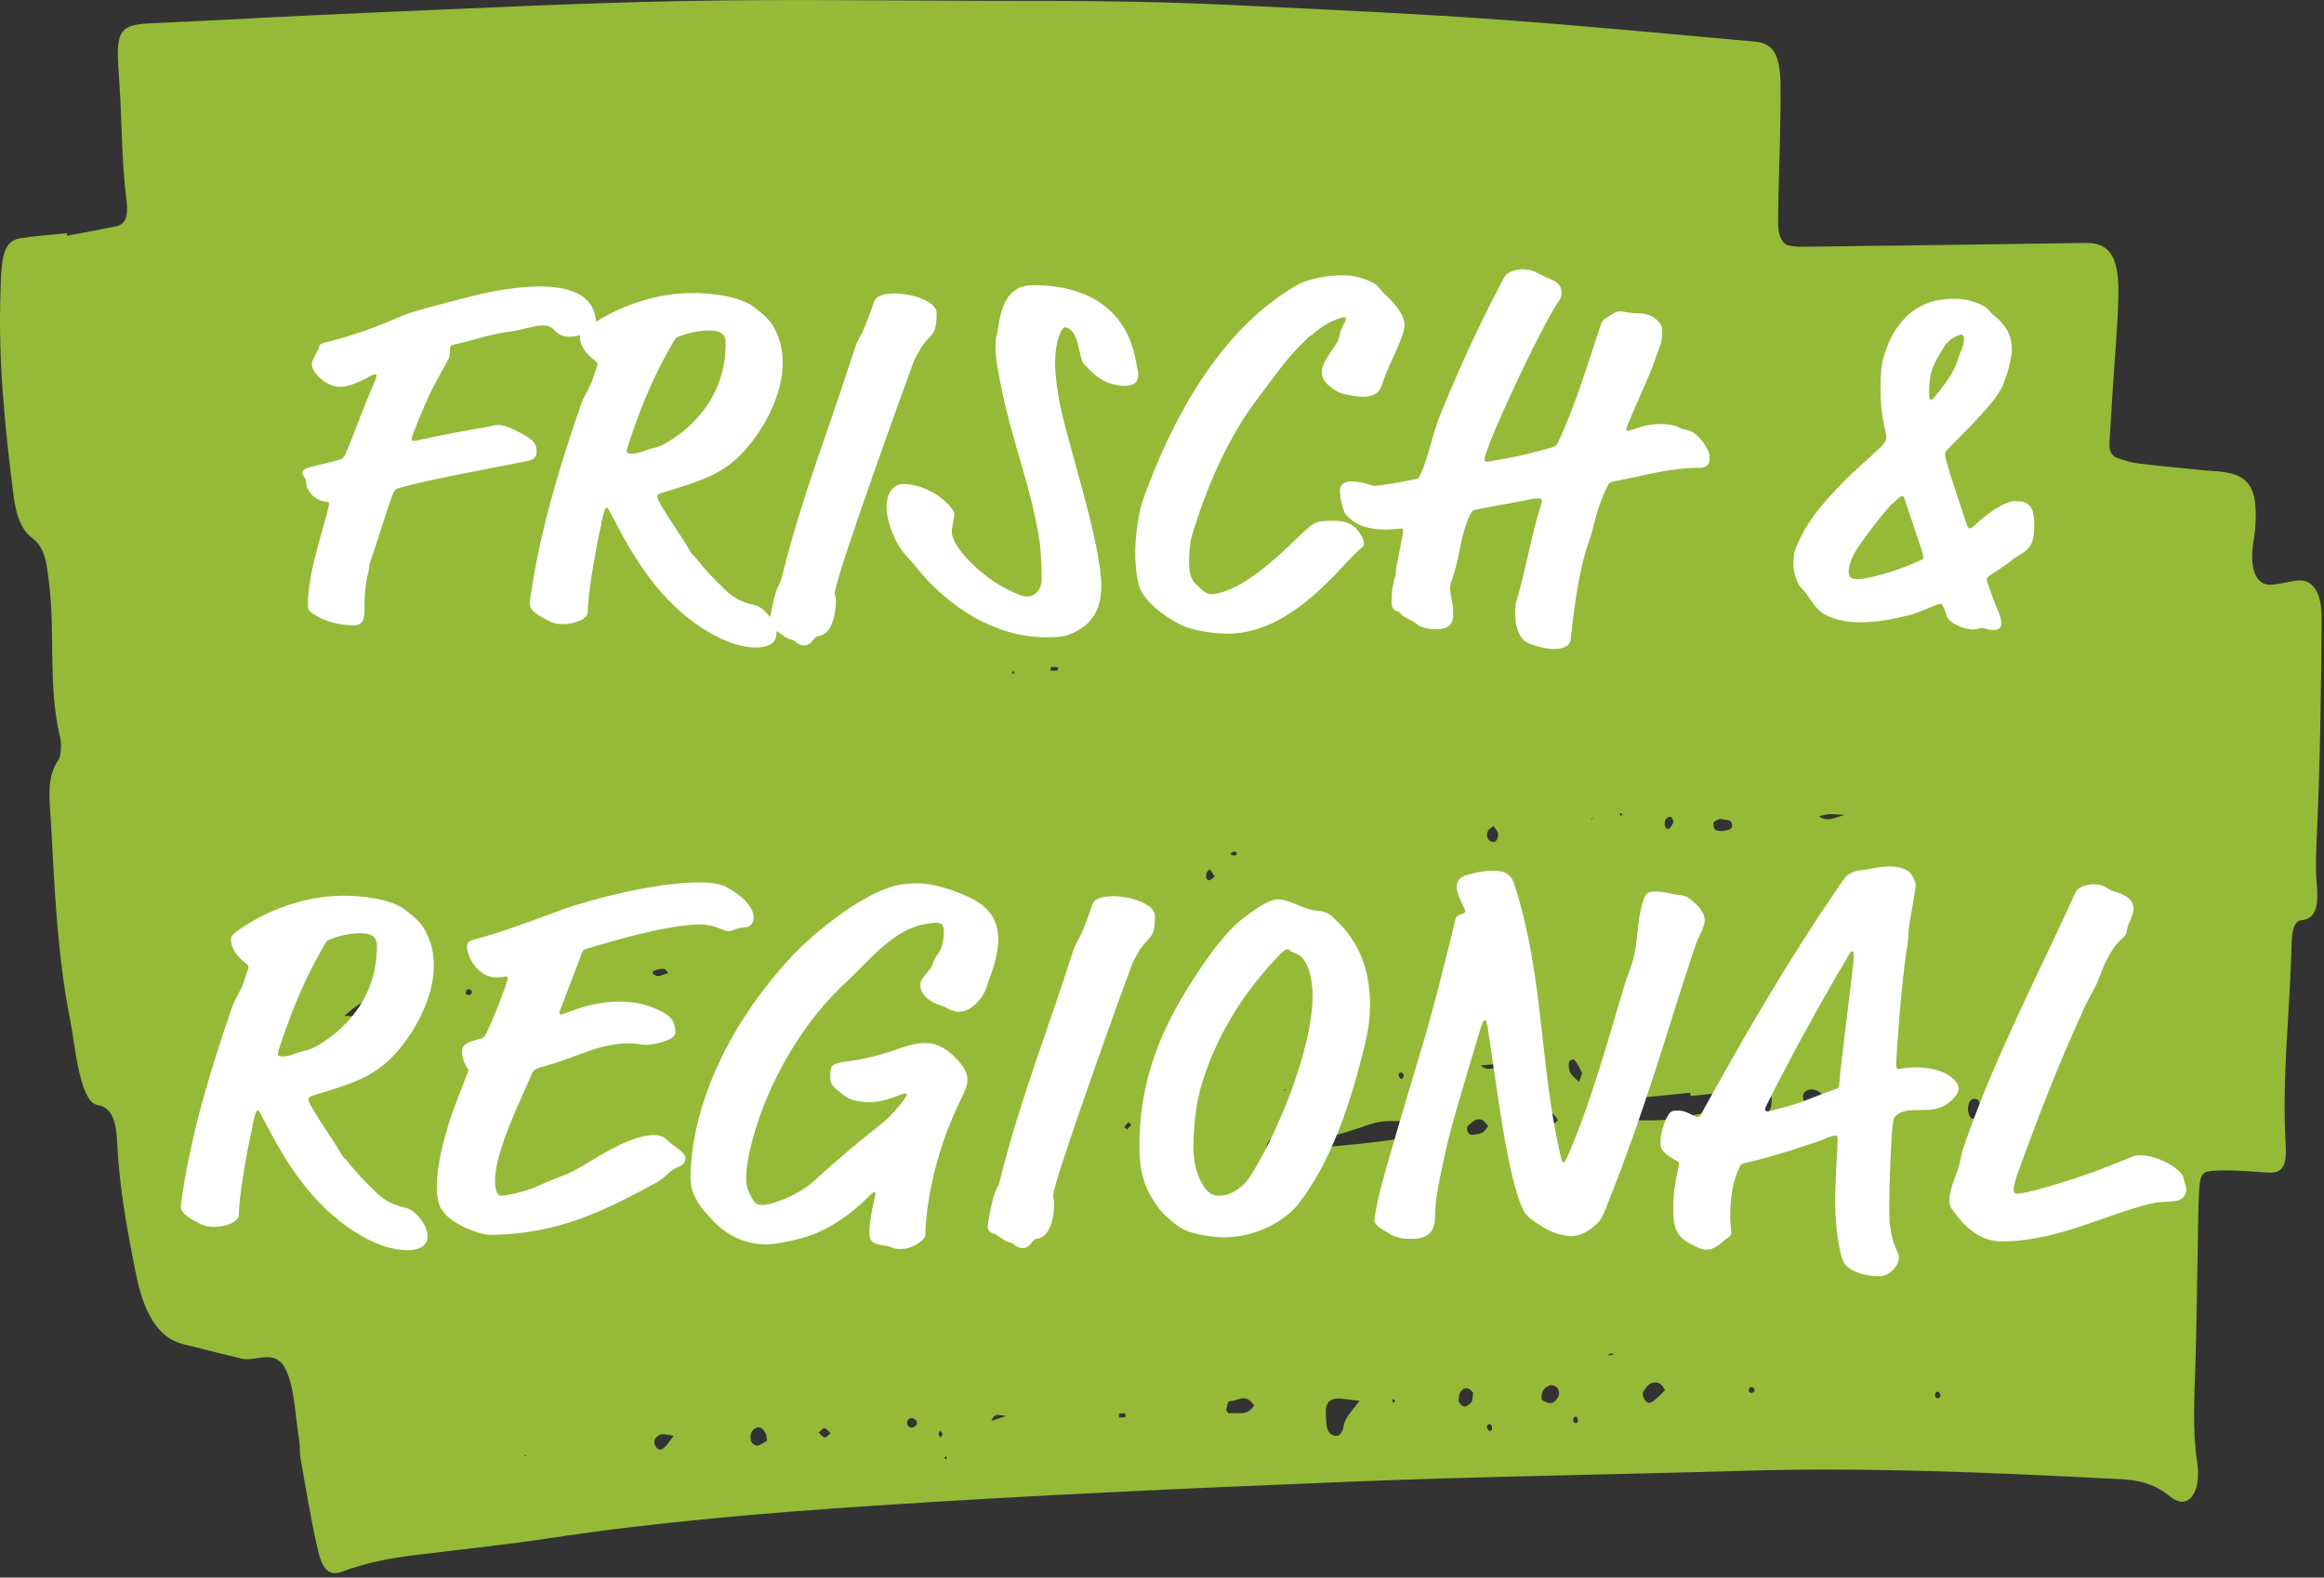
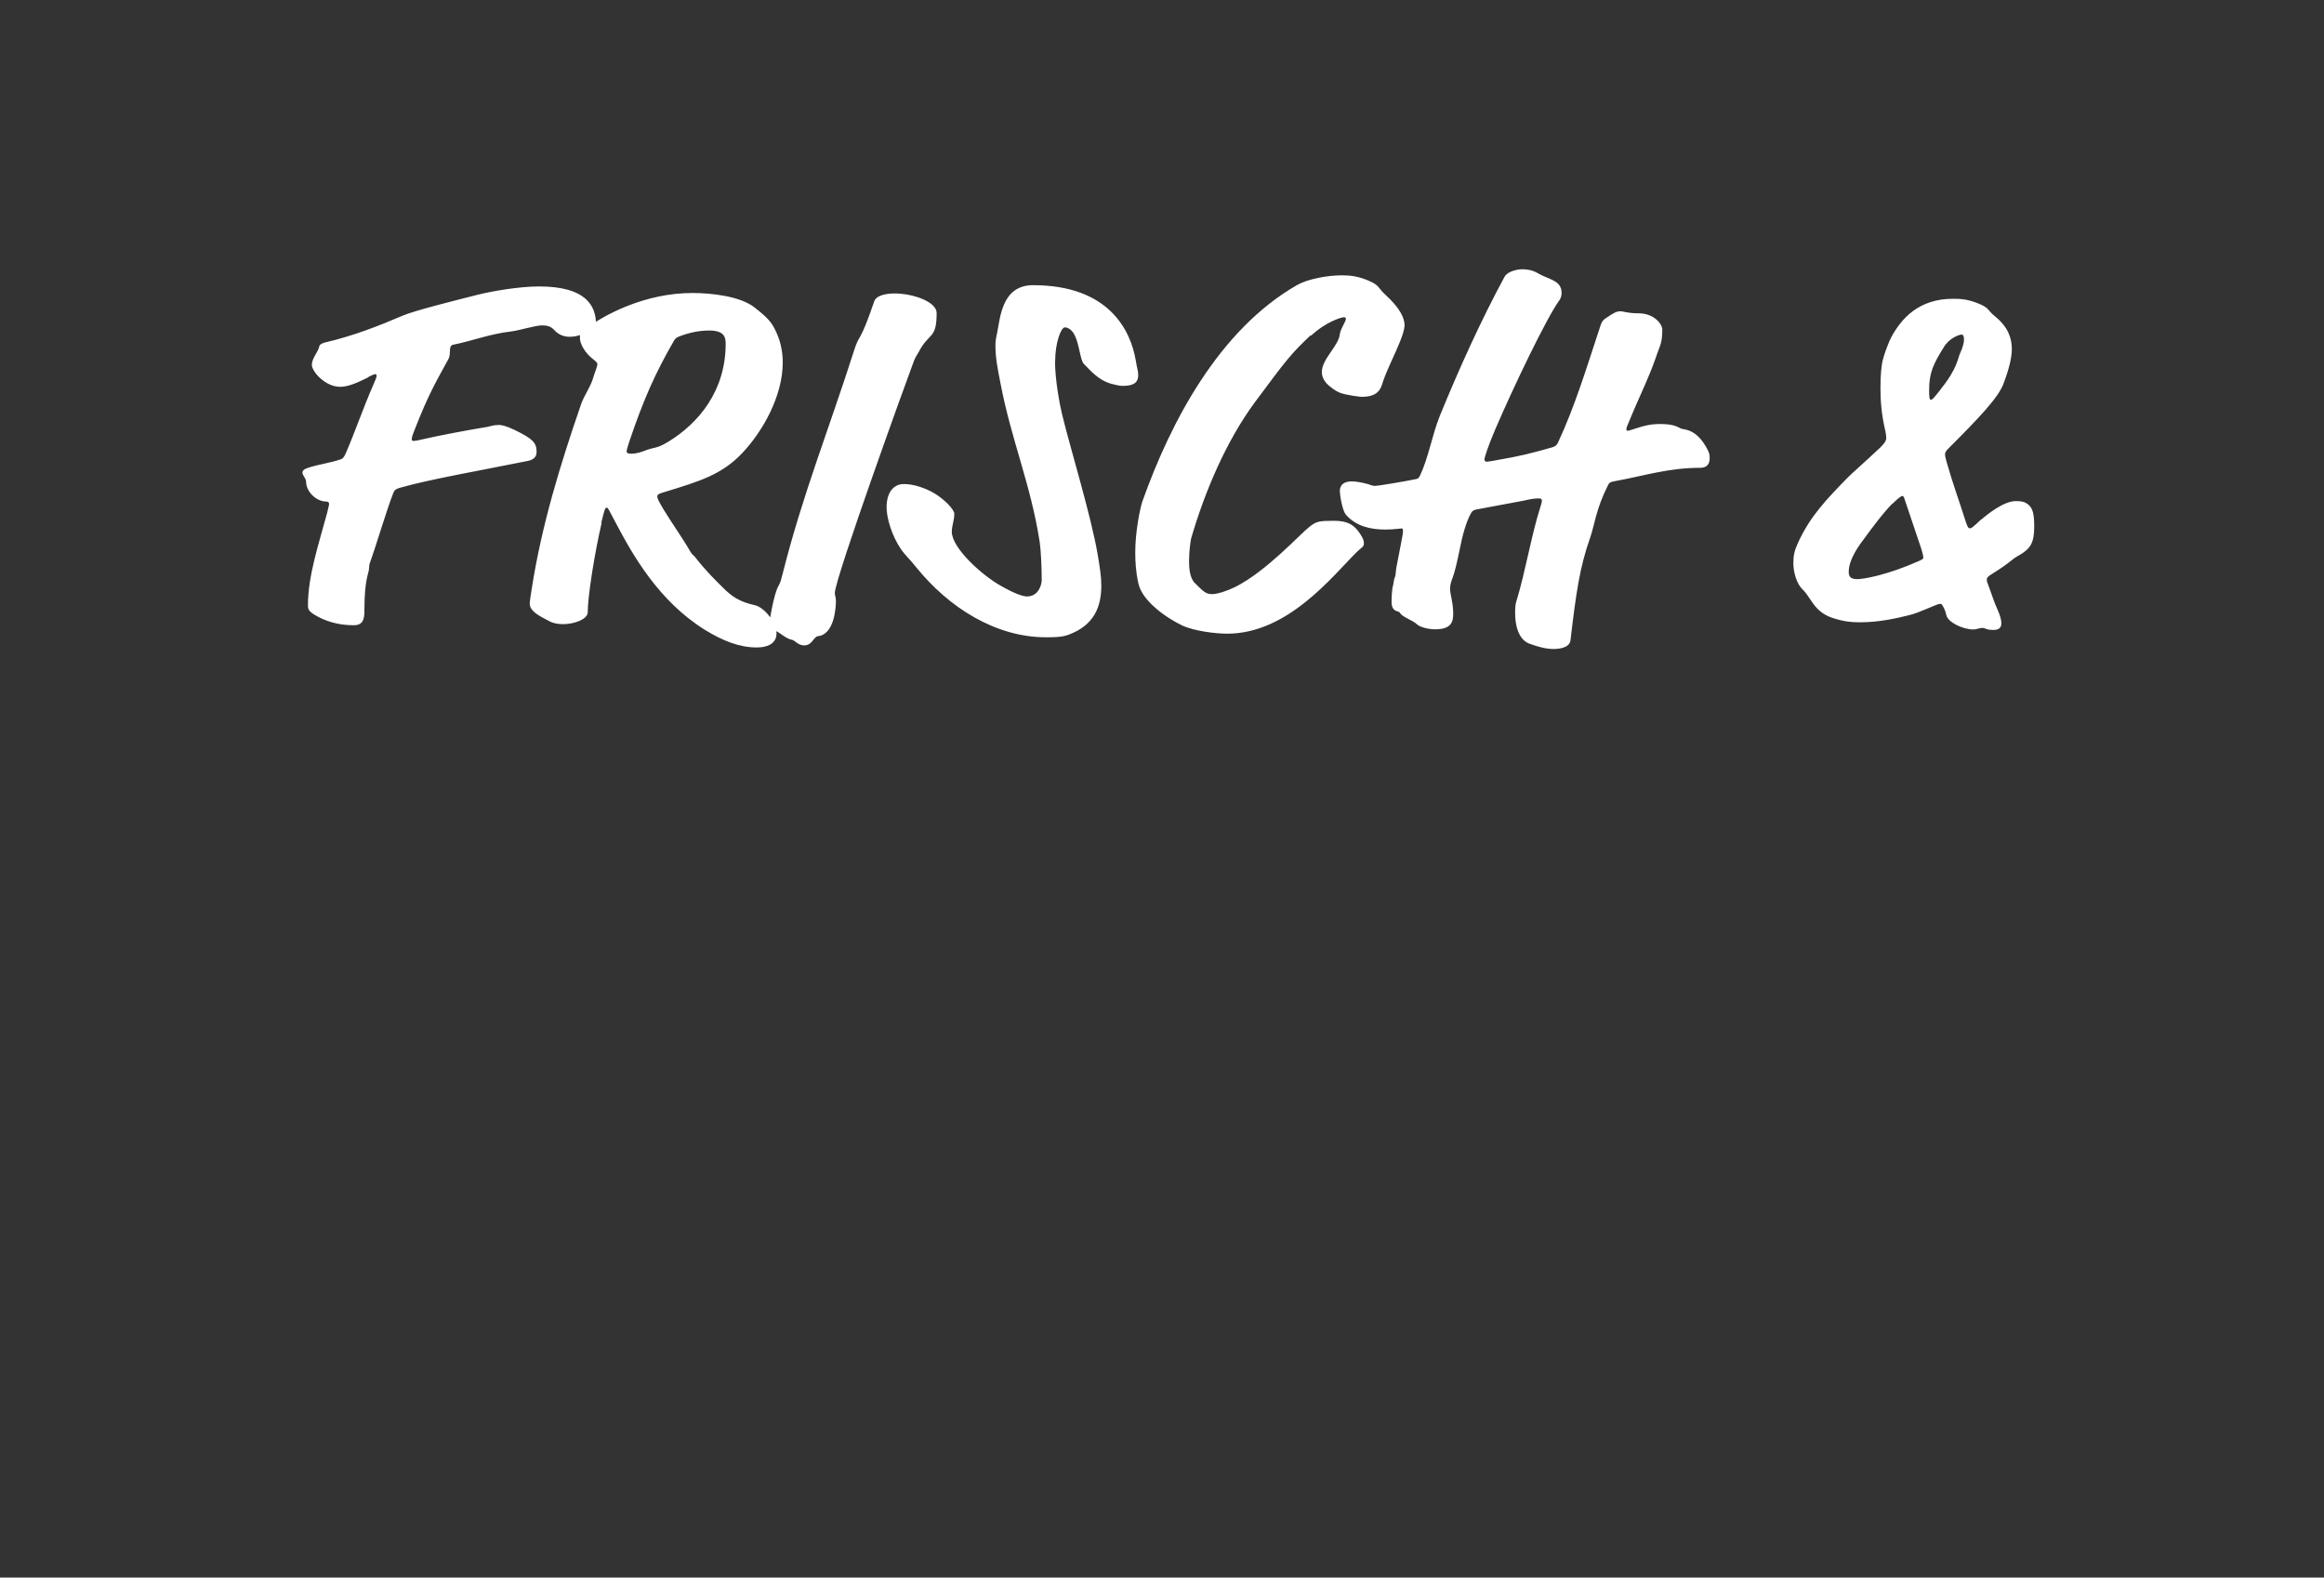
<svg xmlns="http://www.w3.org/2000/svg" id="a" viewBox="0 0 148.6 100.9">
  <rect x="0" y="0" width="148.6" height="100.9" fill="#333333" stroke="none" />
  <defs>
    <style>.c{fill:none;}.d{fill:#95ba38;}.e{clip-path:url(#b);}.f{fill:#fff;}</style>
    <clipPath id="b">
      <rect class="c" width="148.49" height="100.58" />
    </clipPath>
  </defs>
  <g class="e">
-     <path class="d" d="M60.28,91.73c-.05-.08-.1-.15-.15-.23-.04.07-.12.14-.12.22,0,.07.09.15.14.23.04-.07.09-.15.13-.22M64.82,42.89l-.14.15.17.08-.03-.23ZM103.61,52.22l.13-.14-.16-.1.03.24ZM33.74,63.23c.05-.05.1-.1.15-.14-.11,0-.21,0-.32-.01.06.05.11.11.17.16M74.01,73.64l.15-.14-.17-.09.03.23ZM124.82,69.89l-.14.12.16.08-.02-.2ZM89.23,89.61l-.19-.14v.26s.19-.13.19-.13ZM60.37,93.23l.15.13v-.22s-.15.09-.15.09ZM95.39,91.18c-.06-.03-.13-.12-.17-.1-.19.1-.19.27,0,.43.04.04.13,0,.17-.07.03-.05,0-.17,0-.26M100.91,90.87c-.03-.09-.06-.22-.1-.25-.05-.03-.15,0-.18.05-.09.19-.04.34.15.36.05,0,.09-.11.13-.17M89.75,68.71c-.06-.04-.13-.14-.17-.12-.18.06-.2.22-.05.38.04.05.14.03.18-.02.03-.03.03-.16.05-.24M29.77,63.55c.07.04.15.12.21.1.23-.07.26-.22.08-.36-.06-.05-.15-.02-.22.03-.04.03-.05.15-.07.23M85.37,69.2c-.06-.05-.12-.13-.17-.13-.05,0-.1.1-.14.16.06.05.12.14.17.13.05,0,.1-.11.14-.16M72.07,72.24c.09-.1.17-.2.26-.29-.06-.06-.14-.18-.18-.15-.1.06-.18.18-.26.28.06.06.12.11.18.17M71.54,90.41c0,.08.02.17.03.26.13-.01.27-.03.4-.04,0-.08-.02-.24-.03-.24-.13,0-.27.02-.4.03M111.87,88.76c-.02.08-.04.15-.06.23.07.04.14.12.2.1.22-.06.24-.21.07-.35-.06-.05-.14,0-.21.01M123.72,89.32c.06.04.13.13.19.12.2-.06.22-.23.06-.4-.05-.05-.14-.02-.19.03-.04.04-.04.16-.05.25M78.81,54.5s-.09.07-.15.12c.07.03.14.08.2.09.21.03.28-.07.17-.22-.04-.05-.13,0-.23.01M67.66,42.69c-.15-.02-.3-.04-.45-.03-.02,0-.03.15-.04.23.15,0,.29.01.44,0,.02,0,.03-.13.05-.19M58.01,91.13c.22.29.42.19.6,0,.03-.02.02-.22,0-.25-.21-.22-.42-.26-.59-.01-.03.04,0,.19,0,.26M53.11,91.67c-.13-.11-.26-.31-.39-.32-.13,0-.25.18-.37.28.13.11.26.3.38.31.13,0,.25-.17.38-.27M92.12,68.64c.13-.05.26-.1.39-.15-.07-.05-.13-.12-.2-.14-.07-.02-.15,0-.22.05-.01,0,.01.16.02.24M107,52.58c-.06-.3-.18-.41-.37-.28-.07.05-.15.12-.17.22-.06.3.04.53.24.49.12-.03.21-.27.31-.42M77.67,56.06c-.1-.15-.2-.32-.31-.44-.03-.03-.14.08-.18.16-.12.25-.07.49.12.52.12.02.24-.15.36-.24M42.15,62.43c.12-.04.36-.12.59-.2-.1-.09-.2-.27-.29-.26-.24,0-.49.03-.7.17-.08.05.05.3.39.29M126.7,70.92c-.08-.2-.14-.53-.24-.58-.34-.17-.6.02-.63.6,0,.18.12.54.22.58.34.15.59-.03.65-.61M95.5,52.83c-.13.11-.29.17-.37.34-.11.23-.03.52.16.63.27.15.49.01.5-.45,0-.15-.18-.34-.29-.52M103.05,86.55c-.09.04-.19.09-.28.13.08,0,.15,0,.23-.01.07-.01.14-.05.21-.07-.06-.01-.11-.03-.17-.04M94.35,72.56c.15-.04.32-.04.46-.13.13-.08.23-.26.35-.4-.13-.14-.25-.34-.39-.4-.15-.06-.33-.06-.46.03-.2.12-.53.36-.51.52.05.47.33.42.56.37M49.05,92.14c-.04-.21-.04-.36-.09-.45-.17-.35-.39-.47-.64-.35-.24.12-.41.39-.3.82.04.16.28.32.41.3.22-.03.41-.2.61-.31M110.09,53.16c.16-.03.32-.04.48-.1.07-.02.17-.12.18-.2.02-.27-.11-.4-.32-.41-.16,0-.34-.1-.49-.06-.14.03-.39.17-.39.27.02.58.32.45.54.5M117.99,52.12c-.64-.03-.87-.06-1.1-.04-.2.02-.39.09-.58.13.25.18.48.21.7.18.2-.02.39-.11.98-.28M43.07,91.83c-.35-.05-.58-.12-.8-.09-.14.02-.28.17-.4.3-.04.05-.04.27,0,.36.18.42.41.36.61.18.19-.17.34-.42.59-.74M80.19,89.89c-.54-.84-1.07-.25-1.6-.27-.07,0-.14.34-.19.54,0,.04.13.25.18.24.54-.09,1.15.22,1.6-.5M101.17,68.63c-.15-.27-.29-.6-.48-.82-.07-.09-.33,0-.36.1-.04.19-.02.54.07.69.15.25.37.41.57.6.06-.17.12-.34.19-.57M99.13,88.59c-.26.13-.6.25-.56.88,0,.1.44.32.64.27.19-.05.47-.35.48-.59.01-.42-.28-.55-.57-.56M94.18,89.07c-.29-.4-.58-.36-.81-.01-.08.12-.14.52-.08.62.27.46.56.27.8,0,.08-.1.07-.39.1-.6M116.69,70.48c-.03-.12-.04-.28-.09-.36-.36-.53-1.1-.6-1.31-.1-.04.1.04.48.13.55.37.34.77.54,1.15.22.06-.05.08-.2.12-.31M94.68,68.15c.53.43.97.11,1.41-.14-.46.05-.93.09-1.41.14M106.46,88.91c-.3-.6-.62-.51-.89-.43-.19.05-.36.34-.51.55-.03.04-.01.25.03.34.17.44.41.39.62.25.26-.19.5-.46.76-.71M99.62,71.64c-.66-1.04-1.19-.49-1.74-.02-.2.17-.22.27-.04.4.64.19,1.24.17,1.78-.38M86.92,89.59c-.79-.07-1.2-.18-1.58-.12-.31.05-.62.29-.56.94.04.48-.05,1.08.36,1.34.35.21.66.06.76-.48.12-.66.48-.92,1.03-1.68M26.67,63.84c-2.74-.25-3.22-.13-4.65,1.14,1.83.01,3.34.11,4.65-1.14M122.86,69.86c-.13-.18-.26-.49-.38-.51-.57-.07-1.14-.1-1.7-.07-.81.05-1.61.14-2.41.26-.11.02-.26.27-.28.46-.01.19.1.54.2.62.45.33.94.41,1.26,1.22.21.53.68.51.88.23.65-.88,1.41-1.37,2.26-1.59.19-.05.24-.31.16-.62M80.97,73.47c2.11.2,9.51-.58,11.24-1.18-.39-.61-.76-.03-1.13-.15-.49-.16-.99-.39-1.47-.42-.65-.04-1.32-.04-1.94.17-2.04.68-4.05,1.44-6.23.93-.19-.05-.44.19-.46.65M108.1,70.11c0-.07-.02-.15-.02-.22-1.54.16-3.09.31-4.63.47-.25.03-.46.21-.51.63-.08.65.3.63.48.63,1.48.03,2.97.15,4.42-.2,1.03-.25,2.02-.45,3.12.67.94.96,1.6.41,2.21-1.1.26-.65.07-1.36-.42-1.33-1.55.09-3.1.29-4.64.44M67.06,71.76c-.15.02-.31.03-.45.07-.03,0-.05.13-.07.2.19-.12.38-.24.57-.35.18.28.34.62.54.84.21.23.47.3.66-.03.04-.08.05-.25.03-.36-.08-.45-.27-.66-.55-.58-.24.07-.47.12-.73.22M63.27,90.92c.44-.15.88-.29,1.32-.44.09.38.1.48-.06.05-.39.17-.95-.42-1.18.49l-.08.05v-.15ZM82.17,69.65l-.11.12.18-.09c-.07.2-.03-.07-.07-.03M33.56,93.07s-.06.03-.05.04l.18.03-.13-.07ZM101.81,52.3l-.1.18.15-.18s-.04,0-.05,0M4.28,15.08c1.05-.2,2.11-.39,3.16-.61.59-.12.78-.69.65-1.66-.33-2.5-.28-5.02-.46-7.53-.22-3.1-.24-3.69,1.98-3.79,4.61-.2,9.22-.48,13.83-.67,6.67-.28,13.34-.62,20.02-.75,6.43-.13,12.88-.03,19.32-.02,3.22,0,6.44,0,9.66.06,2.73.05,5.46.16,8.19.3,5.05.25,10.09.47,15.15.84,5.47.39,10.94.92,16.41,1.41,1.2.11,1.64.8,1.66,2.84.02,2.5-.09,4.99-.14,7.48-.01.52-.03,1.05,0,1.58.04.58.27,1.04.63,1.13.41.11.83.09,1.24.09,5.94-.07,11.88-.16,17.82-.24,1.52-.02,2.13.93,2.05,3.49-.06,2.09-.25,4.15-.38,6.23-.06,1.04-.13,2.08-.19,3.12-.03.48.19.79.43.88.49.19.99.33,1.48.39,1.41.17,2.82.3,4.23.44.41.04.83.04,1.24.11,1.64.26,2.12,1.15,1.94,3.61-.04.51-.16,1-.19,1.52-.06,1.33.37,2.09,1.18,2.07.57-.02,1.13-.21,1.7-.27,1.01-.1,1.57.77,1.56,2.44-.03,4.72-.1,9.44-.32,14.12-.04.91-.08,1.84,0,2.75.13,1.39.02,2.33-.99,2.42-.48.04-.59.79-.61,1.45-.1,4.32-.63,8.53-.38,12.93.08,1.42-.25,1.81-1.13,1.76-1.08-.07-2.15-.17-3.22-.13-1.13.04-1.15.14-1.22,2.11-.02.66-.03,1.32-.04,1.97-.05,2.76-.08,5.52-.16,8.28-.06,2.09-.21,4.12.11,6.3.29,1.99-.6,3.12-1.74,2.18-1.31-1.08-2.61-1.08-3.92-1.14-7.78-.4-15.56-.73-23.31-.5-8.4.25-16.82.36-25.22.7-10.12.41-20.25.86-30.35,1.53-6.98.46-13.95,1.04-20.87,2.09-2.85.43-5.72.72-8.58,1.08-1.55.19-3.09.48-4.59,1.04-.84.31-1.28-.05-1.59-1.39-.44-1.91-.75-3.87-1.1-5.82-.07-.39-.03-.8-.09-1.19-.26-1.54-.29-3.38-.87-4.54-.68-1.36-1.88-.44-2.85-.68-1.24-.3-2.48-.61-3.71-.92-1.62-.4-2.51-2.04-3-4.46-.58-2.84-1.09-5.68-1.22-8.61-.05-1.11-.32-2.07-1.2-2.21-.56-.09-.86-.83-1.08-1.61-.36-1.25-.47-2.59-.72-3.87-.82-4.17-.99-8.37-1.22-12.57-.08-1.42-.32-2.92.47-4.02.18-.25.22-1.04.11-1.48-.78-3.26-.3-6.53-.7-9.8-.15-1.26-.23-2.3-1.1-2.94-.65-.48-1.01-1.45-1.16-2.6C.32,27.44-.12,23.1.03,18.76c.02-.52.02-1.06.07-1.57.11-1.28.43-1.84,1.23-1.96.98-.15,1.96-.21,2.95-.31,0,.05.01.11.02.16" />
-     <path class="f" d="M130.87,75.92c-1.02.3-1.45.39-1.91.43-.16,0-.2-.13-.2-.3,0-.23.13-.66.26-1.02,1.38-3.81,2.63-7.03,4.24-10.54.39-.85.69-1.25.89-1.77.46-1.25.92-2.17,1.58-2.73.3-.26.23-.36.3-.66.03-.2.39-.76.39-1.22,0-.43-.3-.85-1.31-1.12-.36-.1-.49-.43-1.25-.43-.53,0-1.02.23-1.12.46-2.4,5.29-5.22,10.64-7.13,16.2-.2.59-.26.95-.3,1.15-.1.59-.66,1.58-.66,2.37,0,.23.03.43.16.59.49.69,1.51,2.07,3.15,2.07,3.61,0,6.6-1.71,9.63-2.43.82-.2,1.74.03,2.07-.46.1-.13.13-.3.13-.46,0-.2-.16-.53-.16-.62,0-.59-1.61-1.54-2.76-1.54-.2,0-.39.03-.56.1-1.97.82-3.22,1.28-5.45,1.94M118.13,61.2c.2-.33.26-.36.33-.36s.07.16.07.39c0,.49-.92,7.52-.92,8.05,0,.2-.07.33-.26.39-.76.26-1.84.69-2.1.79-.69.26-2.07.62-2.23.62-.1,0-.16-.03-.16-.1,0-.1.03-.16.23-.56,1.28-2.56,3.22-6.14,5.06-9.23M116.68,72.83c.39-.16.62-.2.72-.2s.1.1.1.3c0,.43-.16,2.63-.16,3.97,0,1.54.3,3.65.66,4.01.56.56,1.51.72,2.17.72s1.25-.66,1.25-1.25c0-.3-.62-.92-.62-2.92,0-2.1.13-4.63.2-5.35.07-.59.1-.62.2-.72.39-.39.95-.39,1.58-.39.76,0,1.61-.03,2.3-.95.1-.13.16-.26.16-.43s-.07-.3-.26-.53c-.56-.62-1.61-.82-2.56-.82-.49,0-.95.1-1.02.1-.16,0-.16-.13-.16-.3,0-.3.33-5.29.69-7.39.07-.39.1-.82.1-1.05,0-.43.46-2.6.46-3.09,0-.13-.23-.62-.39-.76-.33-.26-.82-.36-1.31-.36-.59,0-1.22.16-1.48.2-.62.07-1.08.13-1.45.66-3.74,5.45-6.34,10.02-9,14.82-.16.3-.23.36-.3.36s-.13-.03-.26-.1c-.49-.26-.72-.33-1.05-.33-.26,0-.43.03-.59.3-.39.66-.49,1.45-.49,1.81,0,.46.36.72.99,1.08.16.1.2.13.2.2,0,.03,0,.1-.07.39-.23,1.05-.3,1.68-.3,2.33,0,1.02,0,1.87,1.12,2.43l.39.2c.26.13.49.16.62.16.62,0,1.02-.56,1.35-.76.16-.1.23-.2.23-.33,0-.16-.07-.62-.07-.95,0-2.1.46-2.89.56-3.15.1-.23.13-.3.43-.36,1.94-.43,4.66-1.38,5.09-1.54M102.2,78.18c.2-.2.36-.59.49-.92,2.63-6.57,4.01-11.69,5.49-16.1.26-.79.33-.99.46-1.25.1-.2.36-.72.36-1.05,0-.43-.26-.82-.92-1.35-.36-.3-.72-.23-1.28-.36-.39-.1-.72-.13-.95-.13-.56,0-.66.16-.85.82-.33,1.15-.26,2.33-.56,3.48-.16.62-.36,1.02-.59,1.77-1.08,3.58-2.04,7.13-3.45,10.48-.26.62-.36.79-.43.79s-.13-.16-.26-.76c-1.28-5.75-1.02-11.4-2.92-17.15-.07-.2-.16-.33-.3-.46-.23-.23-.62-.3-1.02-.3-.72,0-1.61.23-1.84.33-.36.16-.49.43-.49.72,0,.53.56,1.41.56,1.54,0,.23-.56.1-.66.59-.13.66-1.22,4.93-1.38,5.49l-.23.85c-.43,1.61-2.17,7.19-3.09,10.58-.23.85-.46,2.07-.46,2.23,0,.3.39.56.69.72.36.2.43.33.92.43.3.07.53.07.76.07,1.41,0,1.51-.85,1.51-1.51,0-.72.16-1.74.46-3.12.43-2.04.66-2.86,2.3-8.34.3-.99.33-1.02.43-1.02s.13.16.26,1.02c.46,2.99,1.02,7.69,1.84,10.22.39,1.22.56,1.38,1.87,2.14.46.26,1.15.43,1.54.43.62,0,1.15-.3,1.74-.89M82.35,60.71c.1,0,.13.16.46.26,1.08.33,1.12,2.43,1.12,2.66,0,3.74-2.53,9.4-4.07,11.73-.2.3-.95,1.12-1.91,1.12-.43,0-.72-.2-1.02-.66-.39-.59-.62-1.51-.62-2.4,0-1.41.16-2.89.56-4.17.89-2.89,2.5-5.58,4.7-7.92.59-.62.66-.62.79-.62M85.25,58.67c-.53-.46-.89-.39-1.12-.43-.26-.03-.56-.1-1.41-.46-.39-.16-.72-.26-1.02-.26-.36,0-.92.23-2.17,1.18-.82.62-1.74,1.71-2.76,3.22-2.37,3.51-3.91,6.87-3.91,11.37,0,1.68.3,2.63,1.08,3.78.46.66,1.38,1.48,2.1,1.71.69.23,1.61.36,2.23.36,2.3,0,4.07-1.28,4.7-2.07,2.14-2.73,3.38-6.44,4.3-10.25.2-.82.33-1.64.33-2.53,0-2.07-.56-4.01-2.37-5.62M66.26,79.24c1.02-.1,1.15-1.74,1.15-2.27,0-.23-.07-.33-.07-.49,0-.92,4.66-13.8,5.06-14.85.1-.26.23-.43.3-.56.66-1.28,1.15-.79,1.15-2.5,0-.72-1.51-1.25-2.69-1.25-.49,0-1.18.1-1.31.53-.95,2.79-.92,1.97-1.28,3.12-1.58,4.96-3.29,9.2-4.57,14.29-.1.39-.13.53-.26.76-.3.49-.59,2.3-.59,2.46,0,.36.43.43.49.46.2.1.59.46.95.53.2.03.39.36.79.36.53,0,.59-.56.89-.59M60.25,64.35c.33.1.62.36,1.05.36.99,0,1.64-1.18,1.71-1.38.26-.79.82-2.04.82-3.25,0-.82-.26-1.61-1.08-2.23-.79-.59-2.76-1.35-4.01-1.35-.72,0-1.28.03-2.14.36-2.14.82-4.83,3.02-6.24,4.6-5.52,6.14-6.21,11.73-6.21,13.86,0,.95.43,1.74,1.54,2.86.99.99,2.14,1.41,3.32,1.41.76,0,2.23-.36,2.86-.59,1.74-.66,2.89-1.71,3.71-2.5.23-.23.3-.26.33-.26s.07.03.07.1-.39,1.61-.39,2.4c0,.72.2.82,1.12.95.23.03.39.2.85.2.85,0,1.61-.62,1.61-.89,0-1.28.39-4.83,2.2-8.54.26-.53.49-.99.49-1.41,0-.39-.2-.85-.82-1.45-.69-.66-1.25-.89-1.87-.89-1.12,0-1.77.53-3.88.99-.53.13-1.05.16-1.41.23-.76.13-.79.26-.79.99,0,.53.26.66.99,1.22.43.33,1.38.36,1.51.36.62,0,1.38-.23,1.87-.43.33-.13.39-.13.43-.13s.1,0,.1.07c0,.16-.82,1.12-1.08,1.38-.76.76-1.48,1.08-4.86,4.14-1.12,1.02-2.79,1.54-3.29,1.54-.43,0-.53-.13-.79-.66-.2-.39-.26-.62-.26-1.12,0-.62.16-1.35.23-1.68.82-3.61,2.92-7.65,5.81-10.45l.85-.82c1.05-1.02,2.63-2.89,4.47-3.22.36-.07.59-.1.82-.1.39,0,.46.23.46.62,0,.46-.13.95-.23,1.15-.13.26-.33.36-.49.89-.13.43-.79.85-.79,1.31,0,.43.36,1.05,1.41,1.35M36.56,64.65c-.53.2-.62.23-.72.23-.03,0-.07-.03-.07-.07,0-.13.07-.26.36-1.02l1.05-2.76c.1-.26.13-.3.36-.36,1.31-.39,5.09-1.54,7.23-1.54,1.02,0,1.41.43,1.84.43.26,0,.39-.2.89-.23.56-.03.69-.33.69-.66,0-.66-.79-1.45-1.81-1.97-.39-.2-1.02-.26-1.71-.26-2.89,0-7.19,1.18-8.64,1.71-1.91.69-3.68,1.41-5.81,1.97-.26.07-.36.23-.36.46,0,.49.43,1.22.79,1.51.39.33.82.43,1.05.43.36,0,.59-.07.66-.07s.1.07.1.13-.03.2-.16.56c-.49,1.38-.85,2.17-1.08,2.69-.23.53-.26.56-.89.72-.72.2-.79.46-.79.76,0,.36.2.85.43,1.12-.43,1.15-.92,2.3-1.28,3.45-.26.85-.76,2.53-.76,4.04,0,.62.1,1.15.33,1.48.69,1.02,2.6,1.58,2.99,1.58,4.6,0,7.72-1.74,10.68-3.32.2-.1.56-.36.89-.69.16-.16.46-.3.62-.36.23-.1.39-.33.39-.46,0-.49-.72-.79-1.08-1.15-.13-.13-.26-.26-.49-.33-.2-.07-.33-.07-.46-.07-1.77,0-4.24,1.91-5.35,2.4-.49.23-1.12.43-2.14.89-.89.39-2,.59-2.27.59s-.39-.43-.39-.95c0-2,1.84-5.55,2.33-6.8.13-.33.3-.39,1.02-.59,1.91-.53,3.28-1.41,5.29-1.41.3,0,.69.1,1.05.1.26,0,1.84-.23,1.84-.79,0-.3-.03-.85-.66-1.22-.99-.59-2-.76-2.92-.76-.99,0-2.07.23-3.02.59M18.07,67.57c-.26,0-.3-.07-.3-.13,0-.1.03-.23.16-.62.92-2.73,1.68-4.43,2.86-6.47.1-.16.13-.2.39-.3.62-.23,1.22-.36,1.87-.36.99,0,1.05.46,1.05.85,0,3.02-1.74,5.09-3.68,6.27-.76.46-.79.3-1.48.56-.16.07-.53.2-.89.2M16.13,72.01c.23-.95.26-.99.36-.99.07,0,.1.07.53.89,1.12,2.14,2.79,5.09,5.75,6.93,1.12.69,2.2,1.12,3.29,1.12.92,0,1.28-.39,1.28-.89,0-.72-.79-1.68-1.38-1.81-1.02-.23-1.48-.56-2.07-1.15-.43-.43-1.02-.99-1.74-1.91-.13-.16-.2-.16-.33-.39-.53-.92-1.18-1.81-1.71-2.69-.33-.56-.39-.69-.39-.82,0-.16.2-.2.53-.3,2.14-.66,3.58-1.08,4.89-2.46,1.31-1.38,2.6-3.65,2.6-5.81,0-.72-.16-1.48-.53-2.17-.2-.39-.43-.69-1.28-1.35-.92-.72-2.76-.92-3.97-.92-3.02,0-5.65,1.38-6.93,2.37-.26.2-.26.3-.26.49,0,.43.36,1.02.89,1.41.16.13.23.2.23.3s-.23.69-.26.82c-.16.59-.59,1.15-.79,1.74-1.35,3.91-2.53,7.79-3.15,11.79-.07.43-.13.82-.13.92,0,.49.49.76,1.31,1.18.2.1.49.16.82.16.76,0,1.58-.33,1.58-.76,0-1.05.46-3.88.89-5.72" />
    <path class="f" d="M124.11,24.88c-.49.62-.56.69-.66.69-.07,0-.1-.16-.1-.59,0-1.15.26-1.68.95-2.79.36-.59.99-.79,1.12-.79s.16.13.16.33c0,.23-.13.62-.23.82-.16.3-.16.99-1.25,2.33M121.02,32.21c.26-.26.53-.49.62-.49.07,0,.1.07.16.26l1.05,3.12c.03.1.13.43.13.56,0,.07,0,.1-.3.23-2,.89-3.51,1.15-3.91,1.15-.33,0-.56-.07-.56-.46,0-.82.69-1.74,1.02-2.17.26-.36,1.15-1.58,1.77-2.2M126.67,33.23c-.56.53-.62.56-.72.56s-.16-.13-.26-.43c-.39-1.25-.82-2.4-1.22-3.81-.07-.23-.1-.39-.1-.49s.03-.2.23-.39c1.94-1.94,3.19-3.25,3.51-4.14.36-.95.53-1.68.53-2.2,0-.69-.23-1.41-1.08-2.1-.46-.36-.33-.49-.92-.76-.82-.36-1.35-.36-1.77-.36-2.17,0-3.29,1.25-3.94,2.46-.16.3-.43,1.02-.53,1.41-.1.36-.16.99-.16,1.84s.07,1.71.3,2.69c.03.13.07.39.07.46,0,.26-.13.39-.39.66-1.15,1.08-1.81,1.64-2.1,1.94-1.31,1.35-2.37,2.43-3.15,4.14-.23.49-.3.82-.3,1.31,0,.56.2,1.31.59,1.68.56.53.72,1.45,1.97,1.84.72.23,1.18.26,1.74.26,1.18,0,2.33-.26,3.12-.46.69-.16,1.74-.72,1.97-.72.1,0,.13.07.23.26.07.13.13.3.16.46.1.46,1.05.92,1.74.92.16,0,.43-.1.53-.1.3,0,.2.13.76.13.39,0,.49-.2.49-.43s-.1-.53-.2-.76c-.3-.66-.43-1.15-.66-1.74-.07-.16-.07-.2-.07-.26,0-.16.07-.23.33-.39,1.31-.82,1.18-.89,1.71-1.18.76-.43.99-.82.99-1.84,0-.79-.07-1.22-.46-1.48-.2-.13-.39-.16-.72-.16-.79,0-1.87.89-2.2,1.18M97.6,31.98c.46-.1.66-.1.79-.1s.2.03.2.13-.03.23-.1.43c-.56,1.74-.95,4.11-1.51,5.95-.07.2-.1.36-.1.79,0,1.22.43,1.84.95,2,.53.2,1.05.33,1.51.33.23,0,1.02-.03,1.08-.56.36-3.06.59-4.66,1.25-6.54.3-.85.36-1.81,1.15-3.38.07-.13.1-.2.46-.26,1.84-.33,3.38-.85,5.45-.85.46,0,.59-.3.59-.62,0-.2-.03-.33-.13-.53-.69-1.35-1.48-1.28-1.68-1.35-.2-.07-.39-.3-1.35-.3-.62,0-1.02.1-1.81.36-.1.03-.2.07-.26.07s-.1-.03-.1-.1c0-.1.1-.3.23-.62.59-1.45,1.25-2.73,1.74-4.2.16-.49.33-.66.33-1.54,0-.39-.56-1.05-1.51-1.05-.72,0-.95-.13-1.18-.13s-.43.1-.99.49c-.1.07-.2.2-.26.39-.85,2.56-1.61,5.12-2.73,7.52-.07.13-.13.23-.36.3-1.38.39-2.04.56-3.55.82-.36.07-.56.1-.66.1s-.13-.07-.13-.16.2-.76.66-1.84c1.15-2.69,3.32-7.23,4.14-8.34.1-.13.13-.33.13-.46,0-.82-.85-.85-1.51-1.25-.33-.2-.69-.26-1.02-.26-.13,0-.89.07-1.12.49-1.51,2.79-2.92,5.91-4.14,8.9-.49,1.22-.72,2.66-1.25,3.78-.1.2-.13.23-.3.26-.79.16-2.4.43-2.6.43-.16,0-.36-.1-.49-.13-.39-.1-.72-.16-.99-.16-.46,0-.76.2-.76.62,0,.23.16,1.25.39,1.51.66.76,1.61.95,2.53.95.53,0,.92-.07,1.02-.07.07,0,.1.03.1.13,0,.13-.03.36-.1.69l-.33,1.71c-.03.16-.03.43-.07.53-.1.23-.1.46-.13.56-.1.3-.1.99-.1,1.12,0,.2.07.49.36.56.13.03.16.07.2.13.13.23.82.46,1.05.69.2.2.76.33,1.18.33,1.08,0,1.15-.53,1.15-1.02,0-.69-.2-1.22-.2-1.58,0-.23.07-.46.16-.69.13-.33.3-1.05.46-1.84.16-.82.39-1.71.72-2.3.07-.13.16-.2.33-.23l3.15-.59ZM83.83,21.47c.99-.92,1.97-1.18,2.1-1.18.07,0,.13.03.13.1,0,.1-.07.2-.16.39-.1.2-.2.39-.23.59-.07.76-1.15,1.58-1.15,2.43,0,.3.16.66.56.95.49.39.69.43,1.41.56.23.03.46.07.59.07.76,0,1.12-.26,1.28-.76s.26-.76.89-2.14c.43-.95.56-1.45.56-1.68,0-.43-.26-1.08-1.28-2-.46-.43-.3-.56-1.12-.89-.59-.23-1.02-.3-1.61-.3-.92,0-2.17.23-2.86.62-4.99,2.86-8.08,8.74-9.89,13.83-.16.46-.46,1.97-.46,3.25,0,.56.03,1.25.2,2,.23,1.12,1.77,2.2,2.79,2.69.76.36,2.14.53,2.89.53,3.88,0,6.73-3.68,8.28-5.22.26-.26.46-.33.46-.53,0-.26-.07-.36-.23-.62-.39-.62-.85-.85-1.68-.85-.95,0-1.12.03-1.58.39-.59.46-2.73,2.83-4.73,3.84-.53.26-1.15.46-1.48.46-.39,0-.53-.13-1.12-.72-.33-.33-.36-1.02-.36-1.38,0-.66.1-1.31.13-1.45.89-3.06,2.27-6.27,4.07-8.71,2.07-2.79,2.33-3.12,3.58-4.3M67.47,23.08c0-1.12.36-2.14.62-2.14.2,0,.46.16.62.49.3.56.36,1.61.59,1.84.39.39.92,1.05,1.77,1.28.49.13.62.13.76.13.76,0,.95-.3.95-.69,0-.26-.07-.39-.16-.95-.33-1.91-1.71-4.8-6.57-4.8-2.04,0-2.1,2.2-2.3,3.09-.07.3-.1.53-.1.76,0,.79.13,1.45.33,2.46.69,3.61,1.94,6.47,2.5,10.12.07.43.13,1.61.13,2.43,0,.23-.16,1.05-.95,1.05-.23,0-.76-.16-1.68-.69-1.18-.66-3.12-2.4-3.12-3.45,0-.39.16-.72.16-1.15,0-.26-.62-.92-1.28-1.31-.56-.33-1.31-.59-1.94-.59-.16,0-.3.03-.39.07-.56.23-.72.85-.72,1.41,0,.69.33,1.84.95,2.73.23.33.53.59.95,1.12,2.07,2.56,5.06,4.47,8.28,4.47.53,0,1.02,0,1.45-.16,1.68-.62,2.1-1.84,2.1-3.15,0-.59-.1-1.18-.23-1.97-.43-2.53-1.81-7-2.3-9.07-.13-.56-.43-2.1-.43-3.32M52.3,40.69c1.02-.1,1.15-1.74,1.15-2.27,0-.23-.07-.33-.07-.49,0-.92,4.66-13.8,5.06-14.85.1-.26.23-.43.3-.56.66-1.28,1.15-.79,1.15-2.5,0-.72-1.51-1.25-2.69-1.25-.49,0-1.18.1-1.31.53-.95,2.79-.92,1.97-1.28,3.12-1.58,4.96-3.29,9.2-4.57,14.29-.1.39-.13.53-.26.76-.3.49-.59,2.3-.59,2.46,0,.36.43.43.49.46.2.1.59.46.95.53.2.03.39.36.79.36.53,0,.59-.56.89-.59M40.37,29.02c-.26,0-.3-.07-.3-.13,0-.1.03-.23.16-.62.92-2.73,1.68-4.43,2.86-6.47.1-.16.13-.2.39-.3.62-.23,1.22-.36,1.87-.36.99,0,1.05.46,1.05.85,0,3.02-1.74,5.09-3.68,6.27-.76.46-.79.3-1.48.56-.16.07-.53.2-.89.2M38.44,33.46c.23-.95.26-.99.36-.99.07,0,.1.07.53.89,1.12,2.14,2.79,5.09,5.75,6.93,1.12.69,2.2,1.12,3.29,1.12.92,0,1.28-.39,1.28-.89,0-.72-.79-1.68-1.38-1.81-1.02-.23-1.48-.56-2.07-1.15-.43-.43-1.02-.99-1.74-1.91-.13-.16-.2-.16-.33-.39-.53-.92-1.18-1.81-1.71-2.69-.33-.56-.39-.69-.39-.82,0-.16.2-.2.53-.3,2.14-.66,3.58-1.08,4.89-2.46s2.6-3.65,2.6-5.81c0-.72-.16-1.48-.53-2.17-.2-.39-.43-.69-1.28-1.35-.92-.72-2.76-.92-3.97-.92-3.02,0-5.65,1.38-6.93,2.37-.26.2-.26.3-.26.49,0,.43.36,1.02.89,1.41.16.13.23.2.23.3s-.23.69-.26.82c-.16.59-.59,1.15-.79,1.74-1.35,3.91-2.53,7.79-3.15,11.79-.07.43-.13.82-.13.92,0,.49.49.76,1.31,1.18.2.1.49.16.82.16.76,0,1.58-.33,1.58-.76,0-1.05.46-3.88.89-5.72M23.52,24.13c.26-.13.39-.2.49-.2.03,0,.07.03.07.1,0,.1-.07.26-.2.56-.66,1.51-1.15,2.96-1.77,4.4-.13.3-.23.36-.33.39-.66.23-1.48.33-2.14.56-.2.07-.3.16-.3.3,0,.16.23.36.23.56,0,.62.62,1.28,1.31,1.28.1,0,.16.07.16.13s0,.13-.13.62c-.49,1.84-1.22,3.97-1.22,5.88,0,.23.03.36.39.59.69.43,1.54.69,2.53.69.59,0,.69-.36.69-.92,0-2.14.3-2.37.3-2.76,0-.23.07-.36.16-.62.2-.53.99-3.15,1.38-4.14.07-.16.1-.26.46-.36,1.84-.53,5.39-1.15,8.15-1.71.46-.1.56-.33.56-.59,0-.56-.23-.82-1.38-1.38-.62-.3-.89-.33-1.02-.33-.39,0-.59.1-.79.13-1.02.16-3.28.59-3.97.76-.43.1-.59.13-.72.13-.07,0-.1-.03-.1-.1,0-.13.03-.23.2-.66.89-2.27,1.35-3.02,2.14-4.47.2-.36-.03-.85.3-.92,1.28-.26,2.33-.69,3.71-.85.56-.07,1.54-.39,2-.39.3,0,.56.07.76.3.3.33.66.43.99.43.53,0,1.02-.23,1.38-.43.26-.13.3-.2.3-.36,0-1.18-.62-2.43-3.65-2.43-1.25,0-2.99.3-3.91.53-1.54.39-4.07,1.02-4.83,1.35-1.54.66-3.12,1.28-4.96,1.71-.23.07-.33.13-.36.3-.07.3-.46.72-.46,1.12,0,.43.85,1.41,1.81,1.41.53,0,1.08-.26,1.77-.59" />
  </g>
</svg>